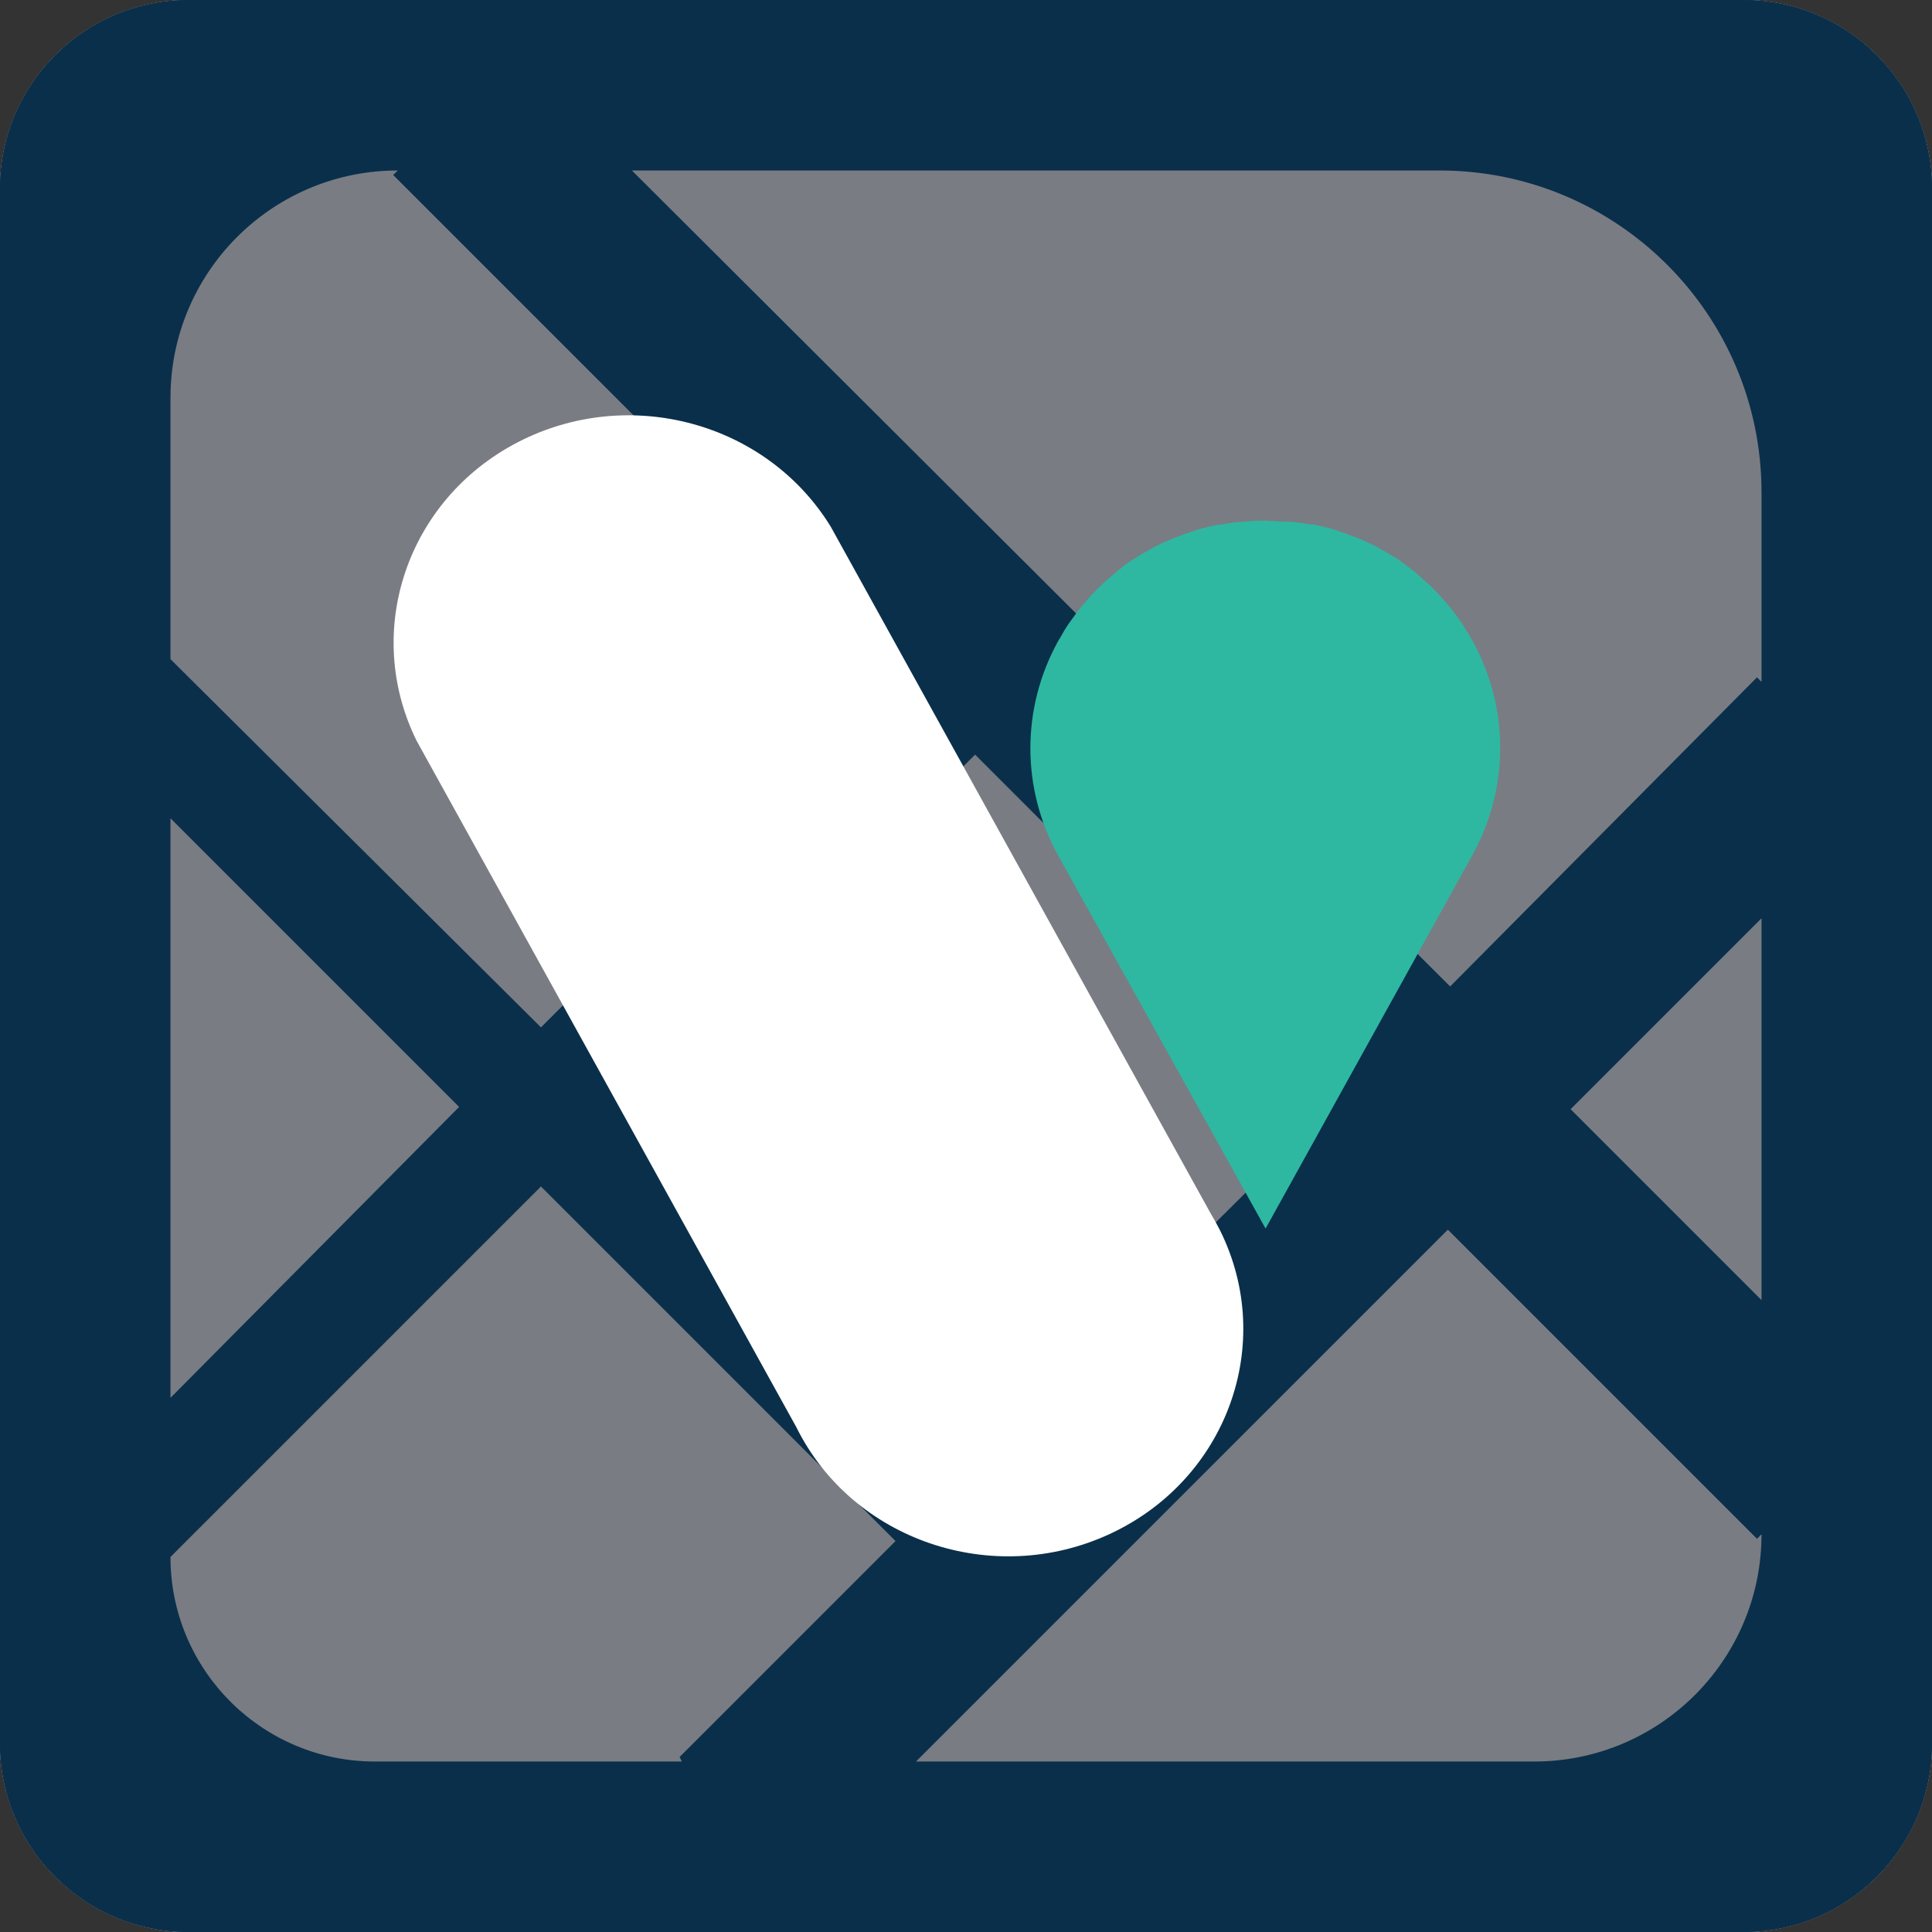
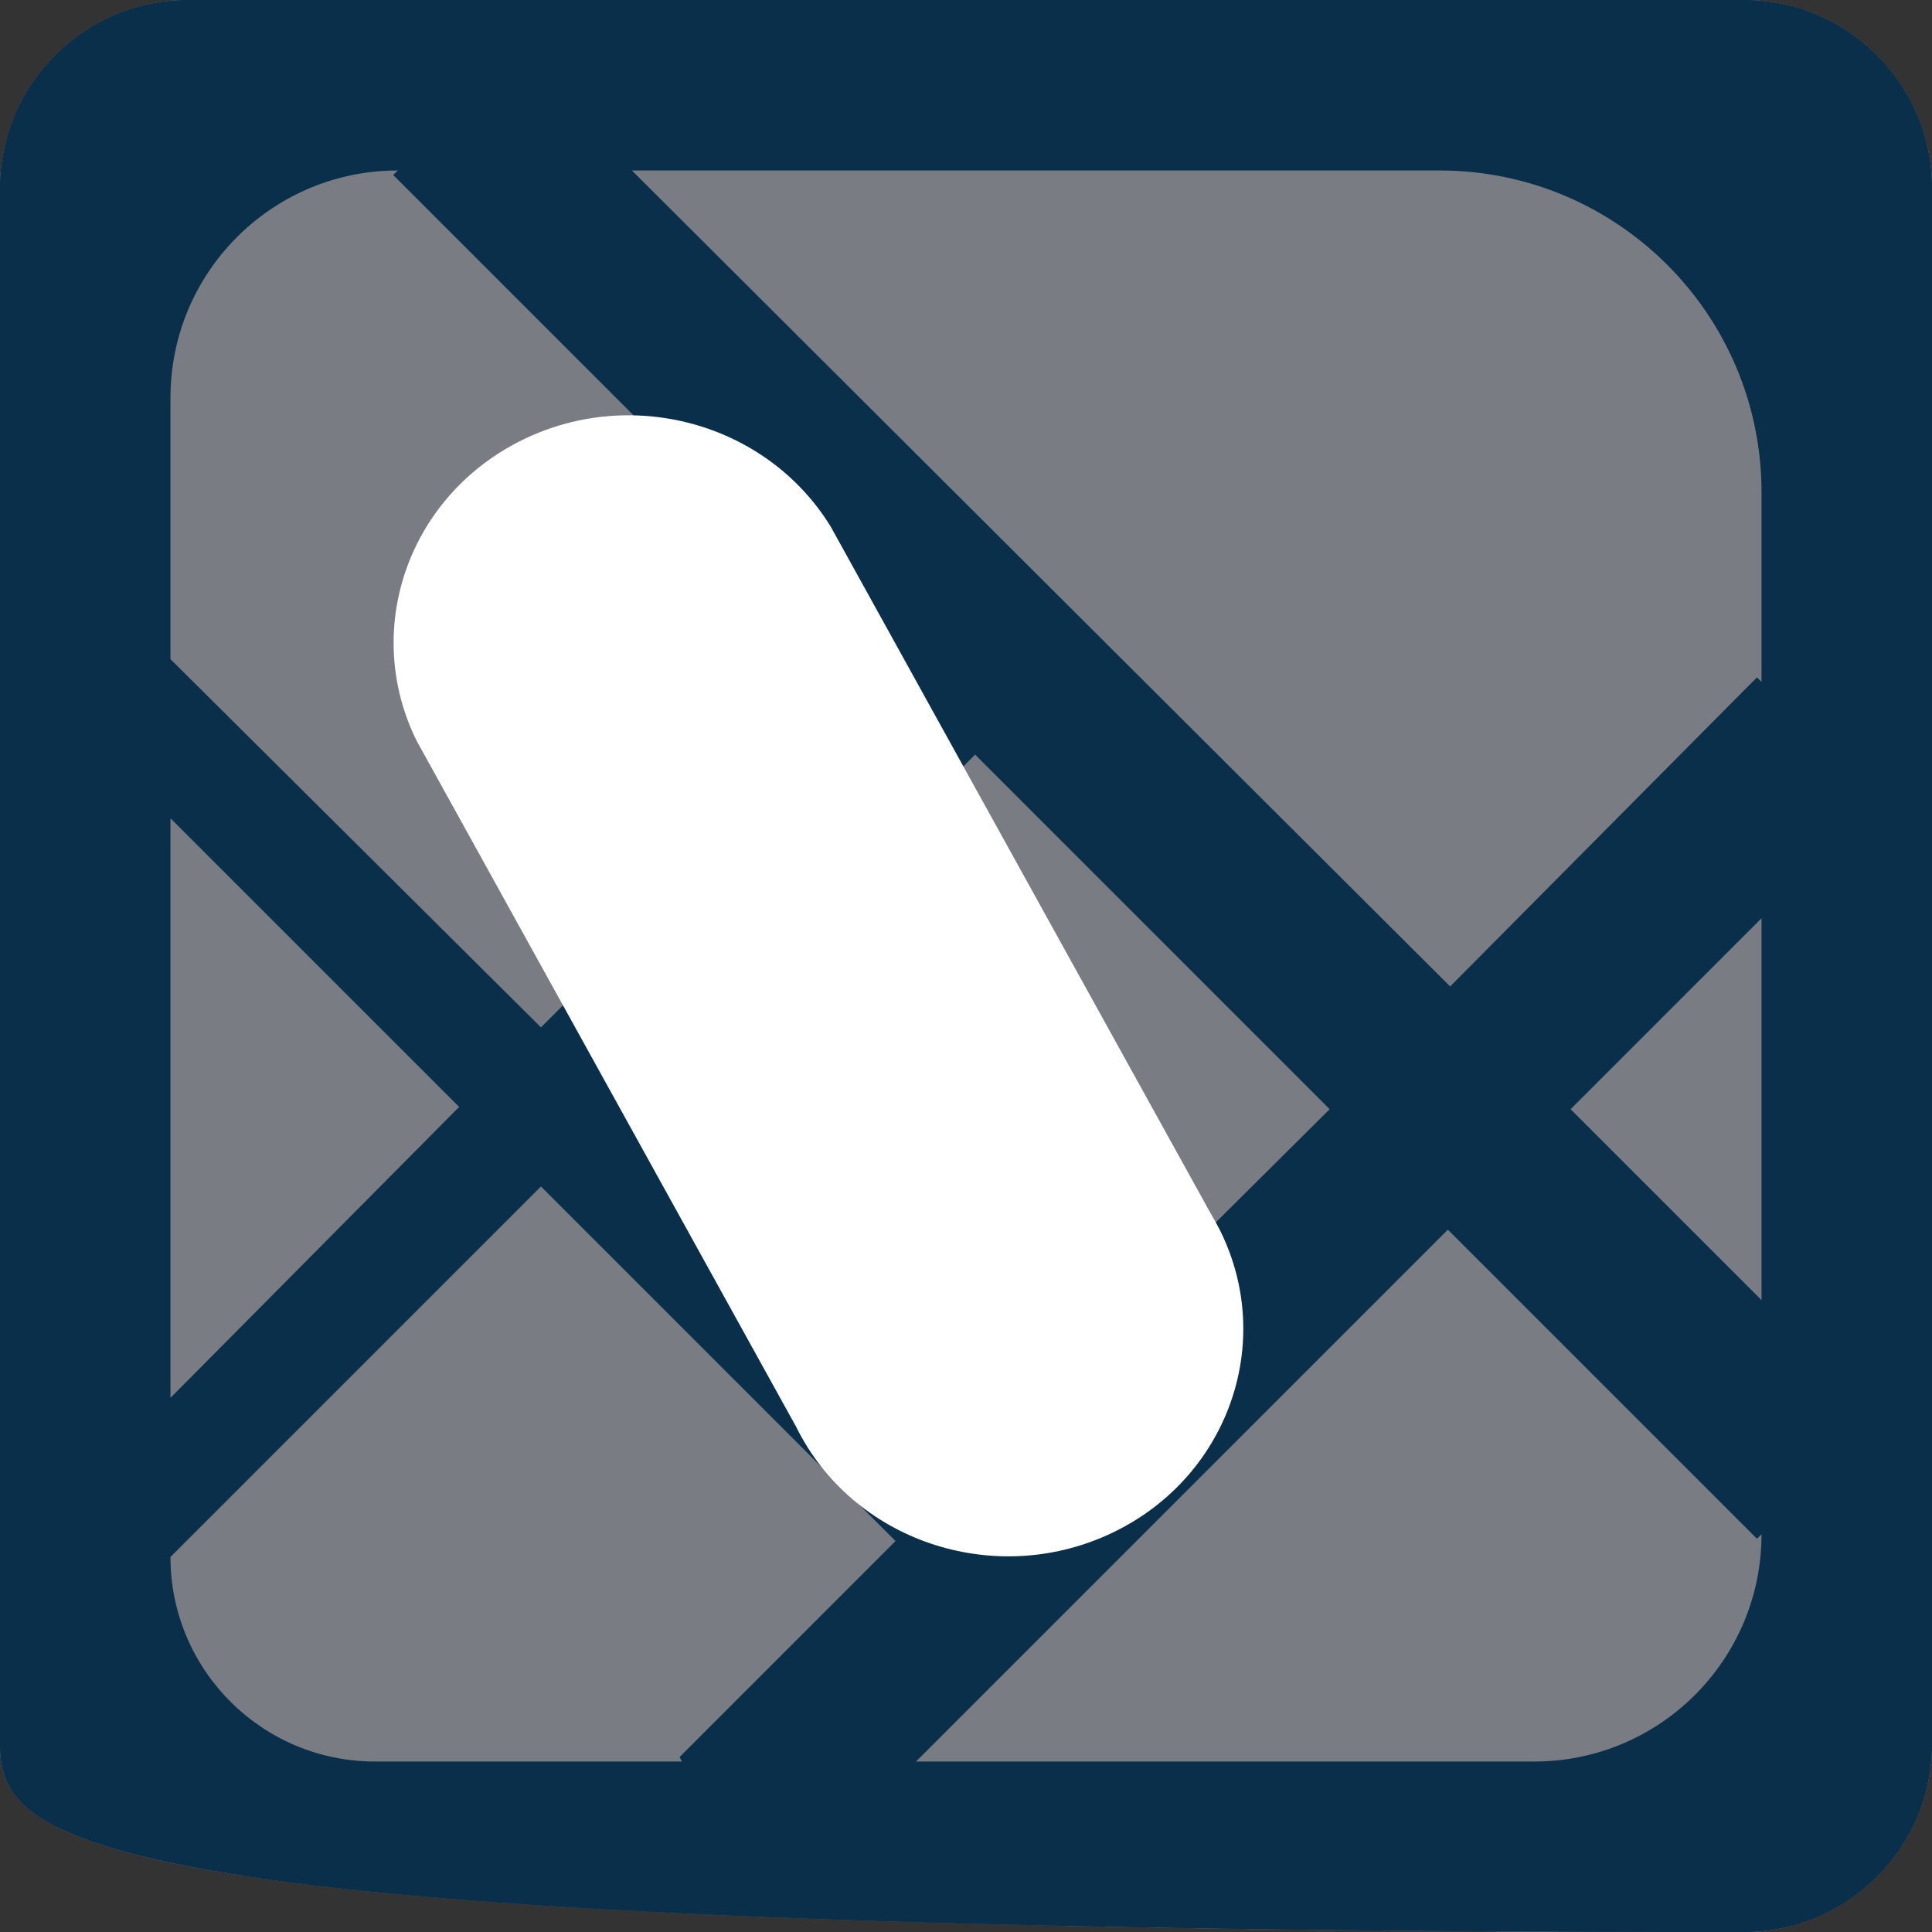
<svg xmlns="http://www.w3.org/2000/svg" version="1.1" width="152px" height="152px" viewBox="0 0 152.0 152.0">
  <rect x="0" y="0" width="152.0" height="152.0" fill="#333333" stroke="none" />
  <defs>
    <clipPath id="i0">
      <path d="M152,0 L152,152 L0,152 L0,0 L152,0 Z" />
    </clipPath>
    <clipPath id="i1">
-       <path d="M137.156,0 C145.354,-1.77635684e-15 152,6.646 152,14.844 L152,137.156 C152,145.354 145.354,152 137.156,152 L14.844,152 C6.646,152 0,145.354 0,137.156 L0,14.844 C-1.77635684e-15,6.646 6.646,1.77635684e-15 14.844,0 L137.156,0 Z" />
+       <path d="M137.156,0 C145.354,-1.77635684e-15 152,6.646 152,14.844 L152,137.156 C152,145.354 145.354,152 137.156,152 C6.646,152 0,145.354 0,137.156 L0,14.844 C-1.77635684e-15,6.646 6.646,1.77635684e-15 14.844,0 L137.156,0 Z" />
    </clipPath>
    <clipPath id="i2">
      <path d="M138.588,0 C145.92,0 152,6.08 152,13.412 L152,138.588 C152,145.92 145.92,152 138.588,152 L13.412,152 C6.08,152 0,145.92 0,138.588 L0,13.412 C0,6.08 6.08,0 13.412,0 Z M42.56,93.346 L13.412,122.494 L13.415,122.811 C13.584,131.553 20.723,138.588 29.506,138.588 L53.647,138.588 L53.468,138.231 L70.456,121.242 L42.56,93.346 Z M113.911,96.744 L72.066,138.588 L120.706,138.588 C130.582,138.588 138.588,130.582 138.588,120.706 L138.231,121.064 L113.911,96.744 Z M76.715,59.369 L48.819,87.266 L76.715,114.984 L104.612,87.266 L76.715,59.369 Z M13.412,64.376 L13.412,109.976 L36.122,87.087 L13.412,64.376 Z M138.588,72.245 L123.567,87.266 L138.588,102.287 L138.588,72.245 Z M31.294,13.412 L30.962,13.415 C21.239,13.592 13.412,21.529 13.412,31.294 L13.412,51.859 L42.56,80.828 L70.278,53.111 L30.936,13.769 L31.294,13.412 Z M113.255,13.412 L49.713,13.412 L114.089,77.609 L138.231,53.289 L138.588,53.647 L138.588,38.745 C138.588,24.754 127.246,13.412 113.255,13.412 Z" />
    </clipPath>
    <clipPath id="i3">
-       <path d="M18.04,0.001 L18.461,0.003 C19.015,0.003 19.584,0.086 20.139,0.086 L20.58,0.086 C21.078,0.141 21.547,0.209 22.002,0.292 L22.258,0.292 C22.784,0.402 23.296,0.526 23.808,0.677 L24.221,0.815 C24.619,0.943 25.012,1.085 25.401,1.241 L25.771,1.379 C26.273,1.581 26.747,1.796 27.193,2.026 L27.577,2.246 L28.572,2.824 L28.999,3.085 C29.397,3.402 29.796,3.677 30.18,3.98 L30.492,4.255 L31.317,4.985 L31.73,5.384 C32.014,5.677 32.289,5.975 32.555,6.278 L32.939,6.718 C33.176,7.012 33.403,7.31 33.621,7.613 L33.977,8.108 L34.517,9.003 L34.802,9.484 C37.679,14.73 37.679,21.014 34.802,26.26 L18.503,55.695 L2.177,26.328 C-0.726,21.065 -0.726,14.748 2.177,9.484 L2.433,9.058 C2.596,8.75 2.776,8.452 2.973,8.163 L3.329,7.668 C3.547,7.356 3.774,7.058 4.011,6.774 L4.395,6.319 C4.661,6.007 4.936,5.709 5.22,5.425 L5.633,5.026 C5.898,4.769 6.173,4.526 6.458,4.296 L6.799,4.007 C7.169,3.681 7.563,3.382 7.979,3.113 L8.406,2.852 C8.719,2.65 9.046,2.457 9.387,2.274 L9.771,2.053 C10.255,1.815 10.729,1.599 11.193,1.407 L11.563,1.269 C11.952,1.113 12.345,0.971 12.744,0.842 L13.156,0.705 C13.668,0.567 14.18,0.43 14.706,0.319 L14.962,0.319 C15.43,0.212 15.905,0.143 16.384,0.113 L16.783,0.086 C17.339,0.018 17.9,-0.01 18.461,0.003 Z" />
-     </clipPath>
+       </clipPath>
    <clipPath id="i4">
      <path d="M9.78,2.114 C18.506,-2.398 29.356,0.538 34.399,8.775 L64.264,62.76 C64.539,63.219 64.795,63.682 65.032,64.15 C69.443,73.062 65.552,83.745 56.343,88.012 C47.133,92.28 36.093,88.516 31.682,79.604 L1.817,25.619 C-2.456,16.984 1.053,6.625 9.78,2.114 Z" />
    </clipPath>
  </defs>
  <g clip-path="url(#i0)">
    <g clip-path="url(#i1)">
-       <polygon points="0,0 152,0 152,152 0,152 0,0" stroke="none" fill="#D7D7D7" />
      <g clip-path="url(#i0)">
        <polygon points="0,0 152,0 152,152 0,152 0,0" stroke="none" fill="#797C83" />
        <polygon points="0,0 152,0 152,152 0,152 0,0 0,0" stroke="#969696" stroke-width="1" fill="none" stroke-miterlimit="5" />
      </g>
      <g clip-path="url(#i2)">
        <polygon points="0,0 152,0 152,152 0,152 0,0" stroke="none" fill="#0A2F4A" />
      </g>
      <g transform="translate(30.967 32.674)">
        <g transform="translate(50.099 8.29)">
          <g clip-path="url(#i3)">
-             <polygon points="-8.45808579e-17,5.81820776e-19 36.96,5.81820776e-19 36.96,55.695 -8.45808579e-17,55.695 -8.45808579e-17,5.81820776e-19" stroke="none" fill="#2EB8A1" />
-           </g>
+             </g>
        </g>
        <g clip-path="url(#i4)">
          <polygon points="-1.14671927e-15,-3.01724983e-15 66.85,-3.01724983e-15 66.85,89.771 -1.14671927e-15,89.771 -1.14671927e-15,-3.01724983e-15" stroke="none" fill="#FFFFFF" />
        </g>
      </g>
      <g clip-path="url(#i0)">
        <polygon points="0,0 152,0 152,152 0,152 0,0 0,0" stroke="#0A2F4A" stroke-width="8.906" fill="none" stroke-miterlimit="5" />
      </g>
    </g>
  </g>
</svg>